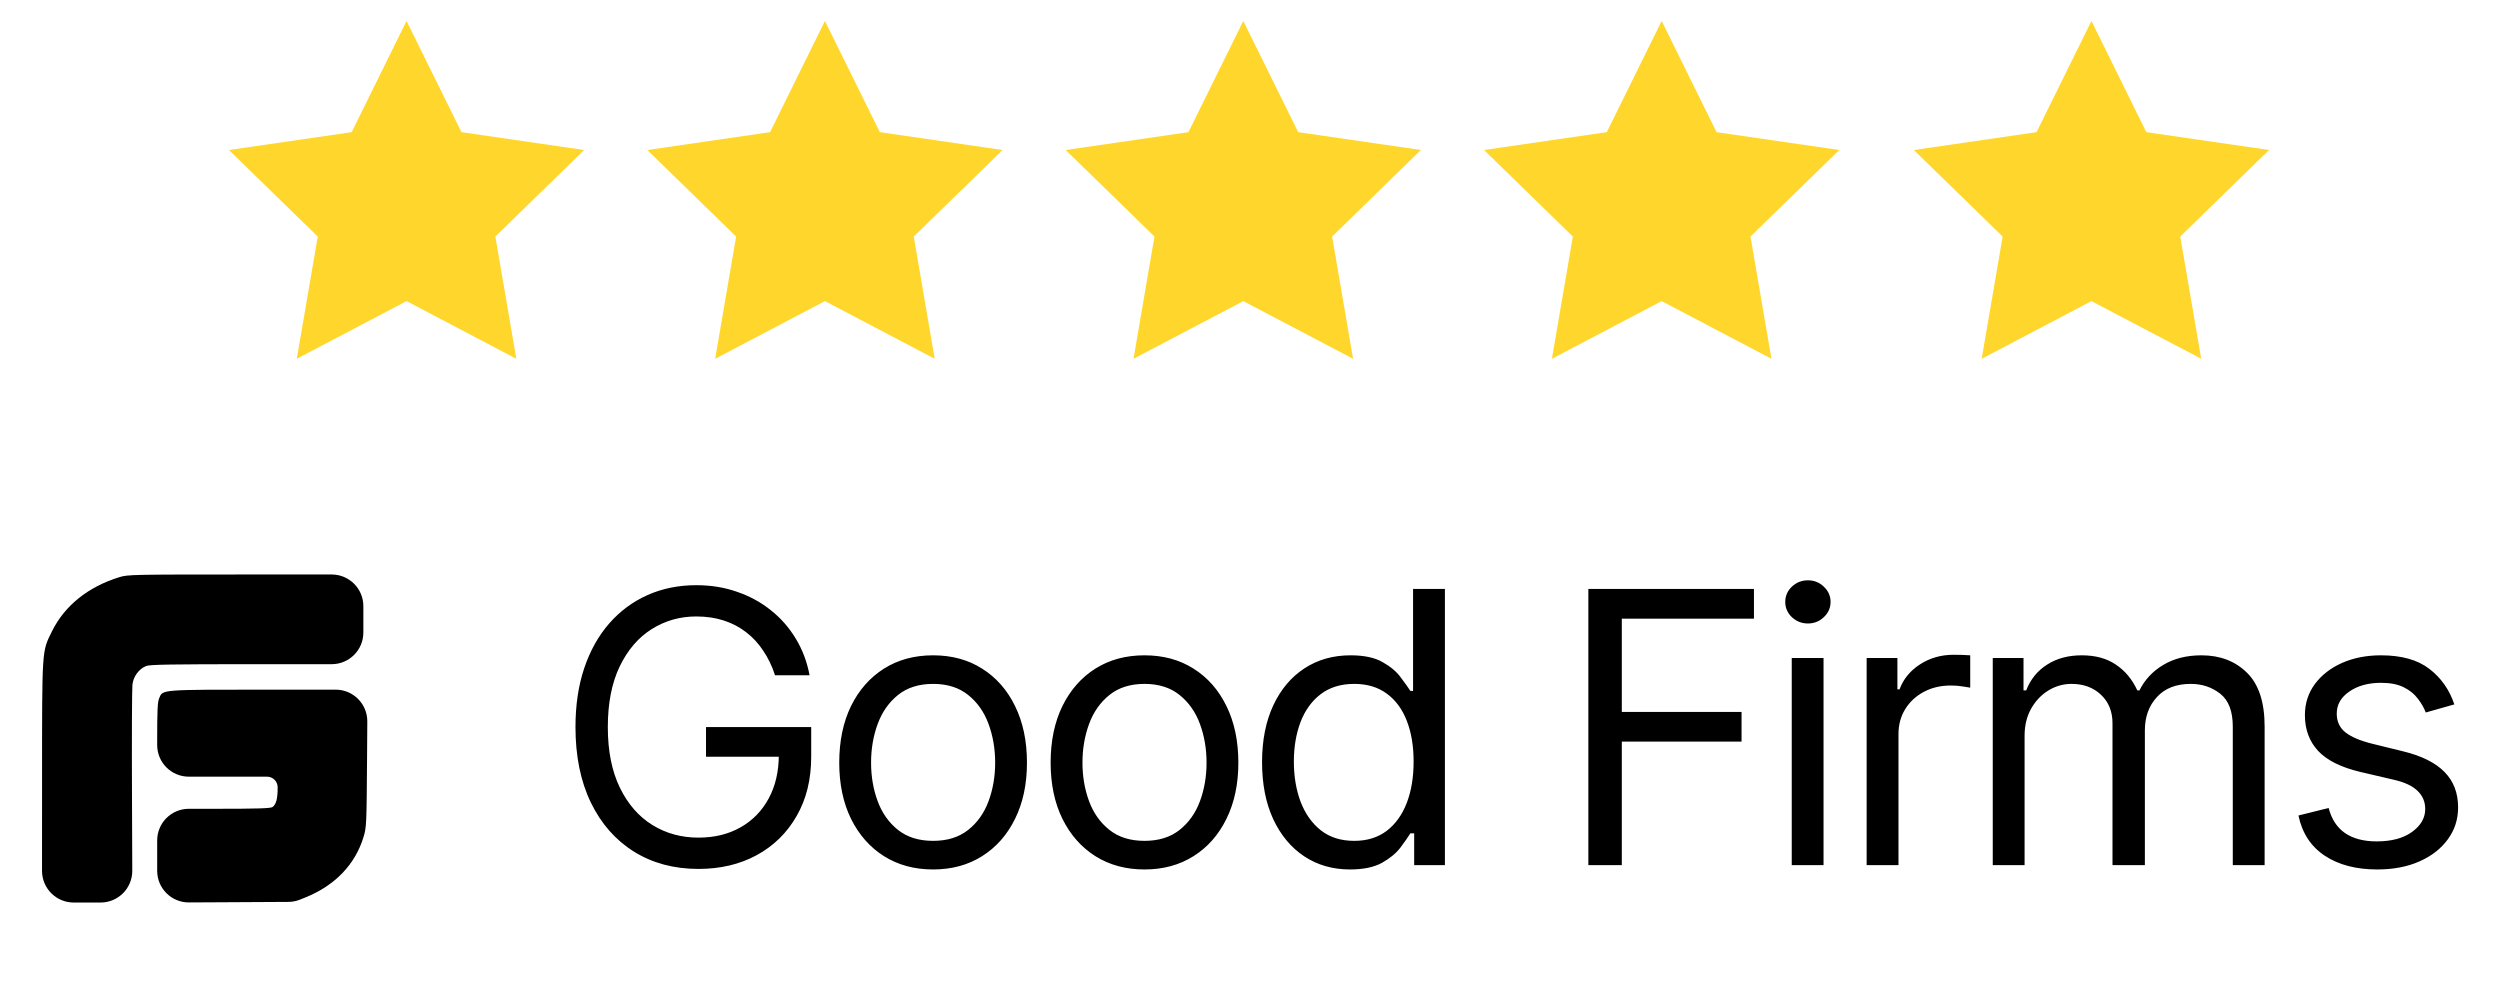
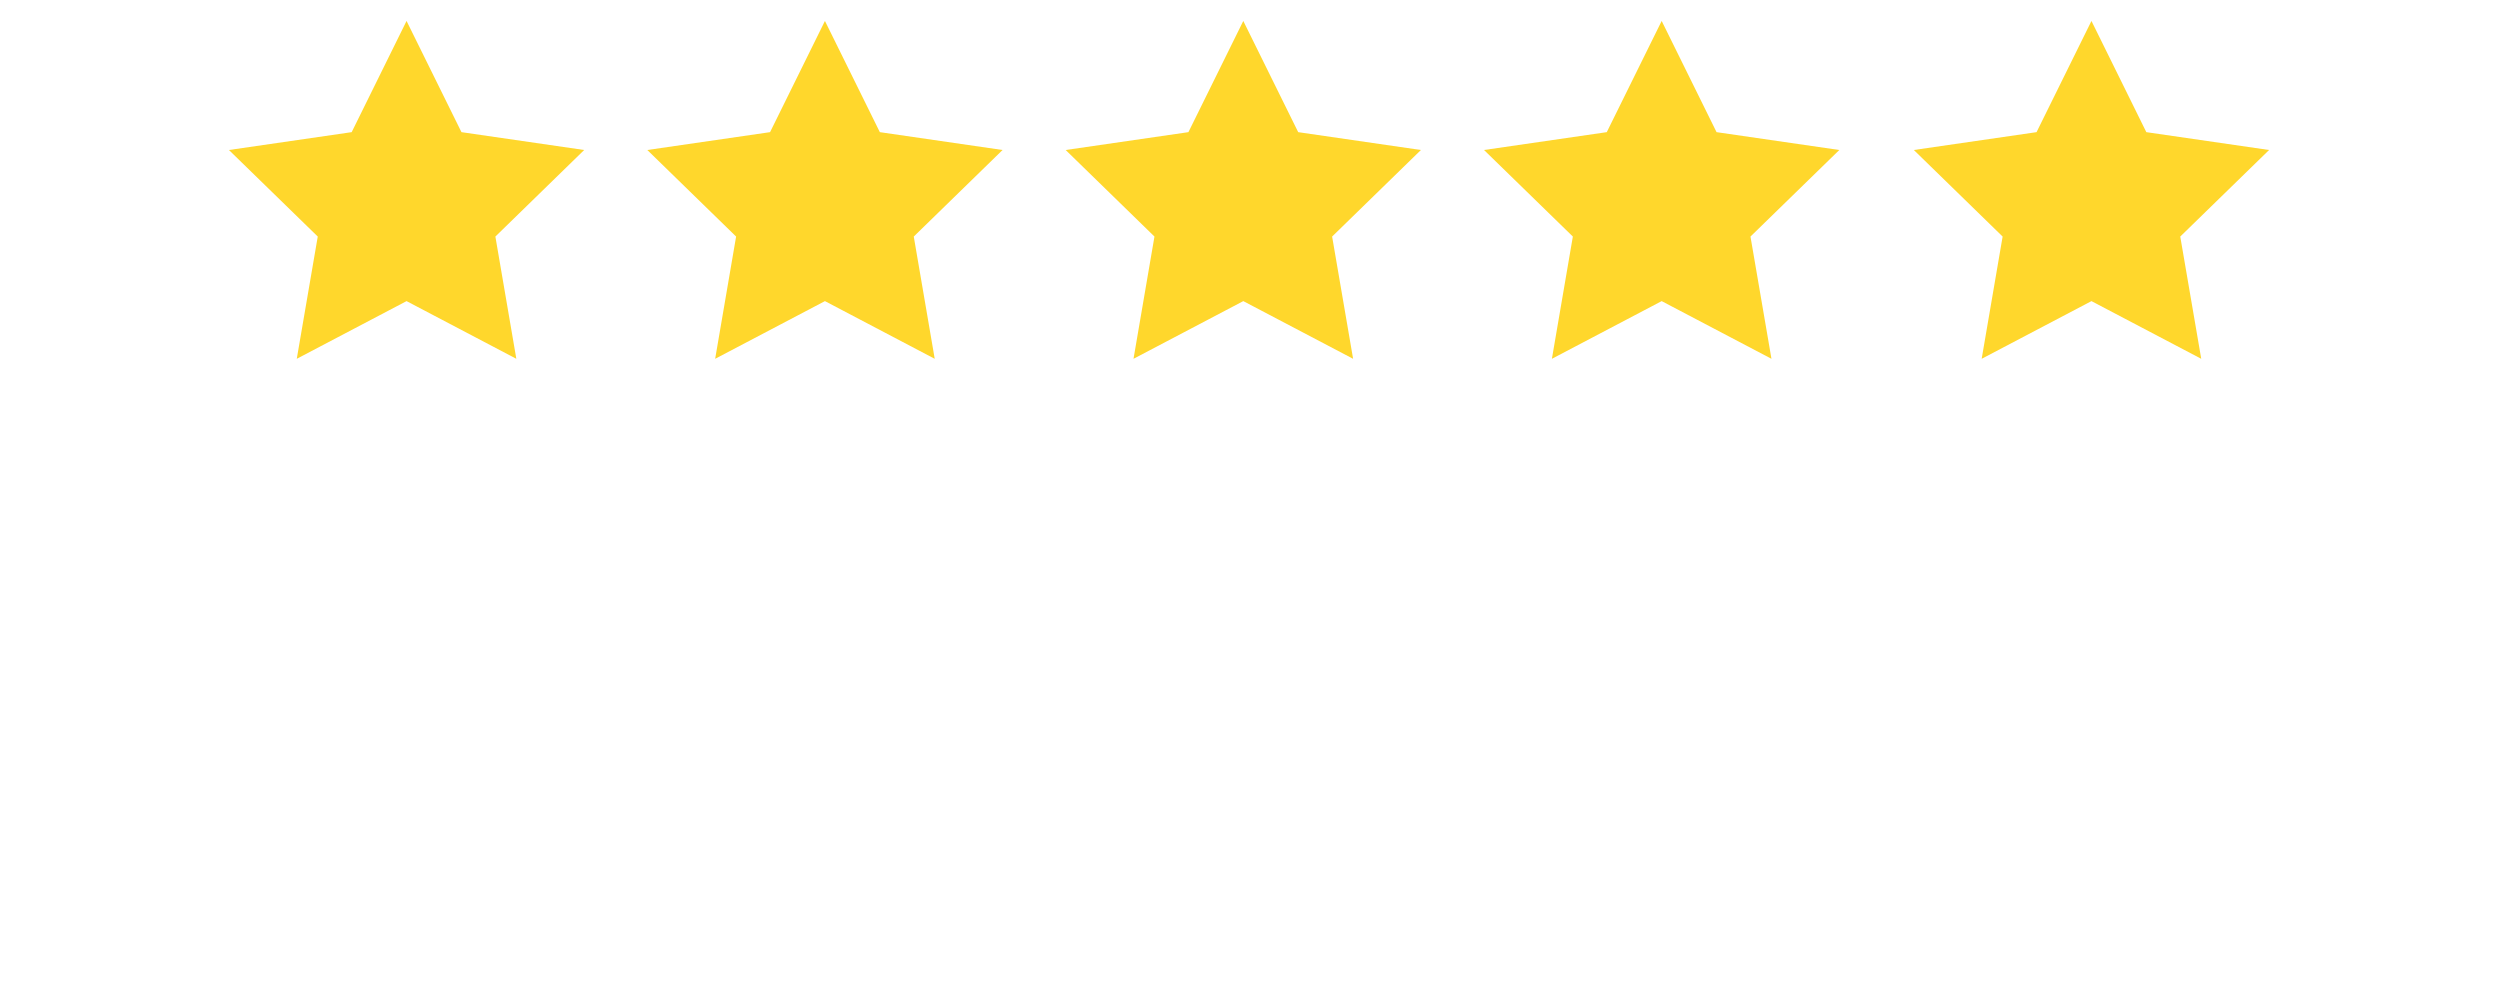
<svg xmlns="http://www.w3.org/2000/svg" width="79" height="31" viewBox="0 0 79 31" fill="none">
  <path d="M12.847 9.515L9.378 11.338L10.041 7.475L7.234 4.74L11.113 4.176L12.847 0.662L14.582 4.176L18.46 4.74L15.654 7.475L16.316 11.338L12.847 9.515ZM26.068 9.515L22.599 11.338L23.261 7.475L20.455 4.74L24.334 4.176L26.068 0.662L27.803 4.176L31.681 4.74L28.875 7.475L29.537 11.338L26.068 9.515ZM39.288 9.515L35.819 11.338L36.481 7.475L33.675 4.74L37.554 4.176L39.288 0.662L41.023 4.176L44.901 4.74L42.095 7.475L42.758 11.338L39.288 9.515ZM52.509 9.515L49.04 11.338L49.702 7.475L46.895 4.74L50.774 4.176L52.509 0.662L54.243 4.176L58.122 4.74L55.315 7.475L55.978 11.338L52.509 9.515ZM66.09 9.515L62.621 11.338L63.283 7.475L60.477 4.74L64.355 4.176L66.09 0.662L67.824 4.176L71.703 4.74L68.896 7.475L69.559 11.338L66.09 9.515Z" fill="#FFD72C" />
-   <path d="M1.329 24.722C1.33 20.449 1.319 20.604 1.644 19.946C2.042 19.14 2.785 18.543 3.77 18.239C4.036 18.156 4.161 18.154 7.763 18.154H10.482C11.034 18.154 11.482 18.602 11.482 19.154V19.571V19.988C11.482 20.541 11.034 20.988 10.482 20.988H8.117C5.387 20.988 4.727 21 4.616 21.046C4.387 21.141 4.216 21.374 4.185 21.632C4.17 21.755 4.163 23.355 4.171 25.188L4.18 27.515C4.182 28.069 3.734 28.52 3.18 28.52H2.756H2.328C1.776 28.52 1.328 28.072 1.328 27.519L1.329 24.722ZM4.967 27.04V26.558C4.967 26.005 5.414 25.558 5.967 25.558H6.754C8.154 25.558 8.557 25.545 8.614 25.501C8.729 25.413 8.774 25.239 8.774 24.879C8.774 24.694 8.624 24.543 8.439 24.543H6.87H5.967C5.414 24.543 4.967 24.096 4.967 23.543V23.378C4.967 22.451 4.979 22.183 5.029 22.066C5.146 21.785 5.037 21.793 8.5 21.793H10.607C11.162 21.793 11.611 22.245 11.607 22.8L11.599 23.962C11.584 26.07 11.581 26.139 11.488 26.447C11.226 27.316 10.585 27.983 9.651 28.359L9.48 28.428C9.363 28.475 9.238 28.5 9.112 28.5L7.135 28.511L5.972 28.517C5.418 28.521 4.967 28.072 4.967 27.518V27.041L4.967 27.04Z" fill="black" />
-   <path d="M24.491 21.338C24.398 21.052 24.274 20.794 24.121 20.567C23.97 20.337 23.79 20.141 23.579 19.979C23.372 19.817 23.136 19.694 22.872 19.608C22.608 19.523 22.318 19.48 22.003 19.48C21.486 19.48 21.016 19.614 20.592 19.881C20.169 20.148 19.832 20.541 19.582 21.061C19.332 21.581 19.207 22.219 19.207 22.975C19.207 23.73 19.334 24.368 19.587 24.888C19.84 25.408 20.182 25.802 20.614 26.069C21.046 26.336 21.531 26.469 22.071 26.469C22.571 26.469 23.011 26.363 23.392 26.149C23.776 25.934 24.074 25.63 24.287 25.238C24.503 24.843 24.611 24.378 24.611 23.844L24.935 23.912H22.31V22.975H25.634V23.912C25.634 24.631 25.48 25.256 25.173 25.787C24.869 26.319 24.449 26.73 23.912 27.023C23.378 27.313 22.764 27.458 22.071 27.458C21.298 27.458 20.619 27.276 20.034 26.912C19.452 26.549 18.997 26.032 18.671 25.361C18.347 24.691 18.185 23.895 18.185 22.975C18.185 22.284 18.277 21.664 18.462 21.113C18.649 20.559 18.913 20.087 19.254 19.698C19.595 19.309 19.999 19.01 20.465 18.803C20.93 18.596 21.443 18.492 22.003 18.492C22.463 18.492 22.892 18.561 23.29 18.701C23.69 18.837 24.047 19.032 24.359 19.284C24.675 19.534 24.938 19.834 25.148 20.184C25.358 20.53 25.503 20.915 25.582 21.338H24.491ZM29.486 27.475C28.895 27.475 28.377 27.334 27.931 27.053C27.488 26.772 27.141 26.378 26.891 25.872C26.644 25.367 26.52 24.776 26.52 24.1C26.52 23.418 26.644 22.823 26.891 22.314C27.141 21.806 27.488 21.411 27.931 21.13C28.377 20.848 28.895 20.708 29.486 20.708C30.077 20.708 30.594 20.848 31.037 21.13C31.483 21.411 31.83 21.806 32.077 22.314C32.327 22.823 32.452 23.418 32.452 24.1C32.452 24.776 32.327 25.367 32.077 25.872C31.83 26.378 31.483 26.772 31.037 27.053C30.594 27.334 30.077 27.475 29.486 27.475ZM29.486 26.571C29.935 26.571 30.304 26.456 30.594 26.226C30.884 25.996 31.099 25.694 31.238 25.319C31.377 24.944 31.447 24.537 31.447 24.1C31.447 23.662 31.377 23.255 31.238 22.877C31.099 22.499 30.884 22.194 30.594 21.961C30.304 21.728 29.935 21.611 29.486 21.611C29.037 21.611 28.668 21.728 28.378 21.961C28.088 22.194 27.874 22.499 27.735 22.877C27.596 23.255 27.526 23.662 27.526 24.1C27.526 24.537 27.596 24.944 27.735 25.319C27.874 25.694 28.088 25.996 28.378 26.226C28.668 26.456 29.037 26.571 29.486 26.571ZM36.166 27.475C35.575 27.475 35.057 27.334 34.611 27.053C34.168 26.772 33.821 26.378 33.571 25.872C33.324 25.367 33.2 24.776 33.2 24.1C33.2 23.418 33.324 22.823 33.571 22.314C33.821 21.806 34.168 21.411 34.611 21.13C35.057 20.848 35.575 20.708 36.166 20.708C36.757 20.708 37.274 20.848 37.718 21.13C38.164 21.411 38.51 21.806 38.757 22.314C39.007 22.823 39.132 23.418 39.132 24.1C39.132 24.776 39.007 25.367 38.757 25.872C38.51 26.378 38.164 26.772 37.718 27.053C37.274 27.334 36.757 27.475 36.166 27.475ZM36.166 26.571C36.615 26.571 36.985 26.456 37.274 26.226C37.564 25.996 37.779 25.694 37.918 25.319C38.057 24.944 38.127 24.537 38.127 24.1C38.127 23.662 38.057 23.255 37.918 22.877C37.779 22.499 37.564 22.194 37.274 21.961C36.985 21.728 36.615 21.611 36.166 21.611C35.718 21.611 35.348 21.728 35.059 21.961C34.769 22.194 34.554 22.499 34.415 22.877C34.276 23.255 34.206 23.662 34.206 24.1C34.206 24.537 34.276 24.944 34.415 25.319C34.554 25.694 34.769 25.996 35.059 26.226C35.348 26.456 35.718 26.571 36.166 26.571ZM42.659 27.475C42.114 27.475 41.632 27.337 41.215 27.061C40.797 26.783 40.47 26.391 40.234 25.885C39.999 25.377 39.881 24.776 39.881 24.083C39.881 23.395 39.999 22.799 40.234 22.293C40.47 21.787 40.798 21.397 41.219 21.121C41.639 20.846 42.125 20.708 42.676 20.708C43.102 20.708 43.439 20.779 43.686 20.921C43.936 21.06 44.126 21.219 44.257 21.398C44.391 21.574 44.494 21.719 44.568 21.833H44.653V18.611H45.659V27.338H44.688V26.333H44.568C44.494 26.452 44.389 26.603 44.253 26.784C44.117 26.963 43.922 27.124 43.669 27.266C43.416 27.405 43.08 27.475 42.659 27.475ZM42.795 26.571C43.199 26.571 43.54 26.466 43.818 26.256C44.097 26.043 44.308 25.749 44.453 25.374C44.598 24.996 44.67 24.56 44.67 24.066C44.67 23.577 44.599 23.149 44.457 22.783C44.315 22.414 44.105 22.127 43.827 21.922C43.548 21.715 43.205 21.611 42.795 21.611C42.369 21.611 42.014 21.721 41.73 21.939C41.449 22.155 41.237 22.449 41.095 22.821C40.956 23.191 40.886 23.605 40.886 24.066C40.886 24.532 40.957 24.955 41.099 25.336C41.244 25.713 41.457 26.015 41.739 26.239C42.023 26.461 42.375 26.571 42.795 26.571ZM50.192 27.338V18.611H55.425V19.549H51.249V22.497H55.033V23.435H51.249V27.338H50.192ZM56.619 27.338V20.793H57.624V27.338H56.619ZM57.13 19.702C56.934 19.702 56.765 19.635 56.623 19.502C56.484 19.368 56.414 19.208 56.414 19.02C56.414 18.833 56.484 18.672 56.623 18.539C56.765 18.405 56.934 18.338 57.13 18.338C57.326 18.338 57.494 18.405 57.633 18.539C57.775 18.672 57.846 18.833 57.846 19.02C57.846 19.208 57.775 19.368 57.633 19.502C57.494 19.635 57.326 19.702 57.13 19.702ZM58.986 27.338V20.793H59.958V21.782H60.026C60.145 21.458 60.361 21.195 60.674 20.993C60.986 20.791 61.339 20.691 61.731 20.691C61.804 20.691 61.897 20.692 62.008 20.695C62.118 20.698 62.202 20.702 62.259 20.708V21.73C62.225 21.722 62.147 21.709 62.025 21.692C61.905 21.672 61.779 21.662 61.645 21.662C61.327 21.662 61.043 21.729 60.793 21.863C60.546 21.993 60.35 22.175 60.205 22.408C60.063 22.638 59.992 22.901 59.992 23.196V27.338H58.986ZM62.971 27.338V20.793H63.943V21.816H64.028C64.164 21.466 64.384 21.195 64.688 21.002C64.992 20.806 65.357 20.708 65.784 20.708C66.215 20.708 66.575 20.806 66.862 21.002C67.151 21.195 67.377 21.466 67.539 21.816H67.607C67.775 21.478 68.026 21.209 68.362 21.01C68.697 20.809 69.099 20.708 69.568 20.708C70.153 20.708 70.632 20.891 71.004 21.258C71.376 21.621 71.562 22.188 71.562 22.958V27.338H70.556V22.958C70.556 22.475 70.424 22.13 70.16 21.922C69.896 21.715 69.585 21.611 69.227 21.611C68.766 21.611 68.41 21.75 68.157 22.029C67.904 22.304 67.778 22.654 67.778 23.077V27.338H66.755V22.855C66.755 22.483 66.634 22.184 66.393 21.956C66.151 21.726 65.84 21.611 65.46 21.611C65.198 21.611 64.954 21.681 64.727 21.82C64.502 21.959 64.32 22.152 64.181 22.399C64.045 22.644 63.977 22.927 63.977 23.247V27.338H62.971ZM77.557 22.259L76.654 22.515C76.597 22.364 76.513 22.218 76.402 22.076C76.294 21.931 76.147 21.811 75.959 21.718C75.772 21.624 75.532 21.577 75.239 21.577C74.838 21.577 74.505 21.669 74.237 21.854C73.973 22.036 73.841 22.267 73.841 22.549C73.841 22.799 73.932 22.996 74.114 23.141C74.296 23.286 74.58 23.407 74.966 23.503L75.938 23.742C76.523 23.884 76.959 24.101 77.246 24.394C77.533 24.684 77.676 25.057 77.676 25.515C77.676 25.89 77.569 26.225 77.353 26.52C77.139 26.816 76.841 27.049 76.458 27.219C76.074 27.39 75.628 27.475 75.12 27.475C74.452 27.475 73.9 27.33 73.462 27.04C73.025 26.75 72.748 26.327 72.631 25.77L73.585 25.532C73.676 25.884 73.848 26.148 74.101 26.324C74.357 26.5 74.691 26.588 75.103 26.588C75.571 26.588 75.944 26.489 76.219 26.29C76.498 26.088 76.637 25.847 76.637 25.566C76.637 25.338 76.557 25.148 76.398 24.995C76.239 24.838 75.995 24.722 75.665 24.645L74.574 24.39C73.975 24.247 73.534 24.027 73.253 23.729C72.975 23.428 72.835 23.052 72.835 22.6C72.835 22.23 72.939 21.904 73.147 21.62C73.357 21.336 73.642 21.113 74.003 20.951C74.367 20.789 74.779 20.708 75.239 20.708C75.887 20.708 76.395 20.85 76.764 21.134C77.137 21.418 77.401 21.793 77.557 22.259Z" fill="black" />
</svg>